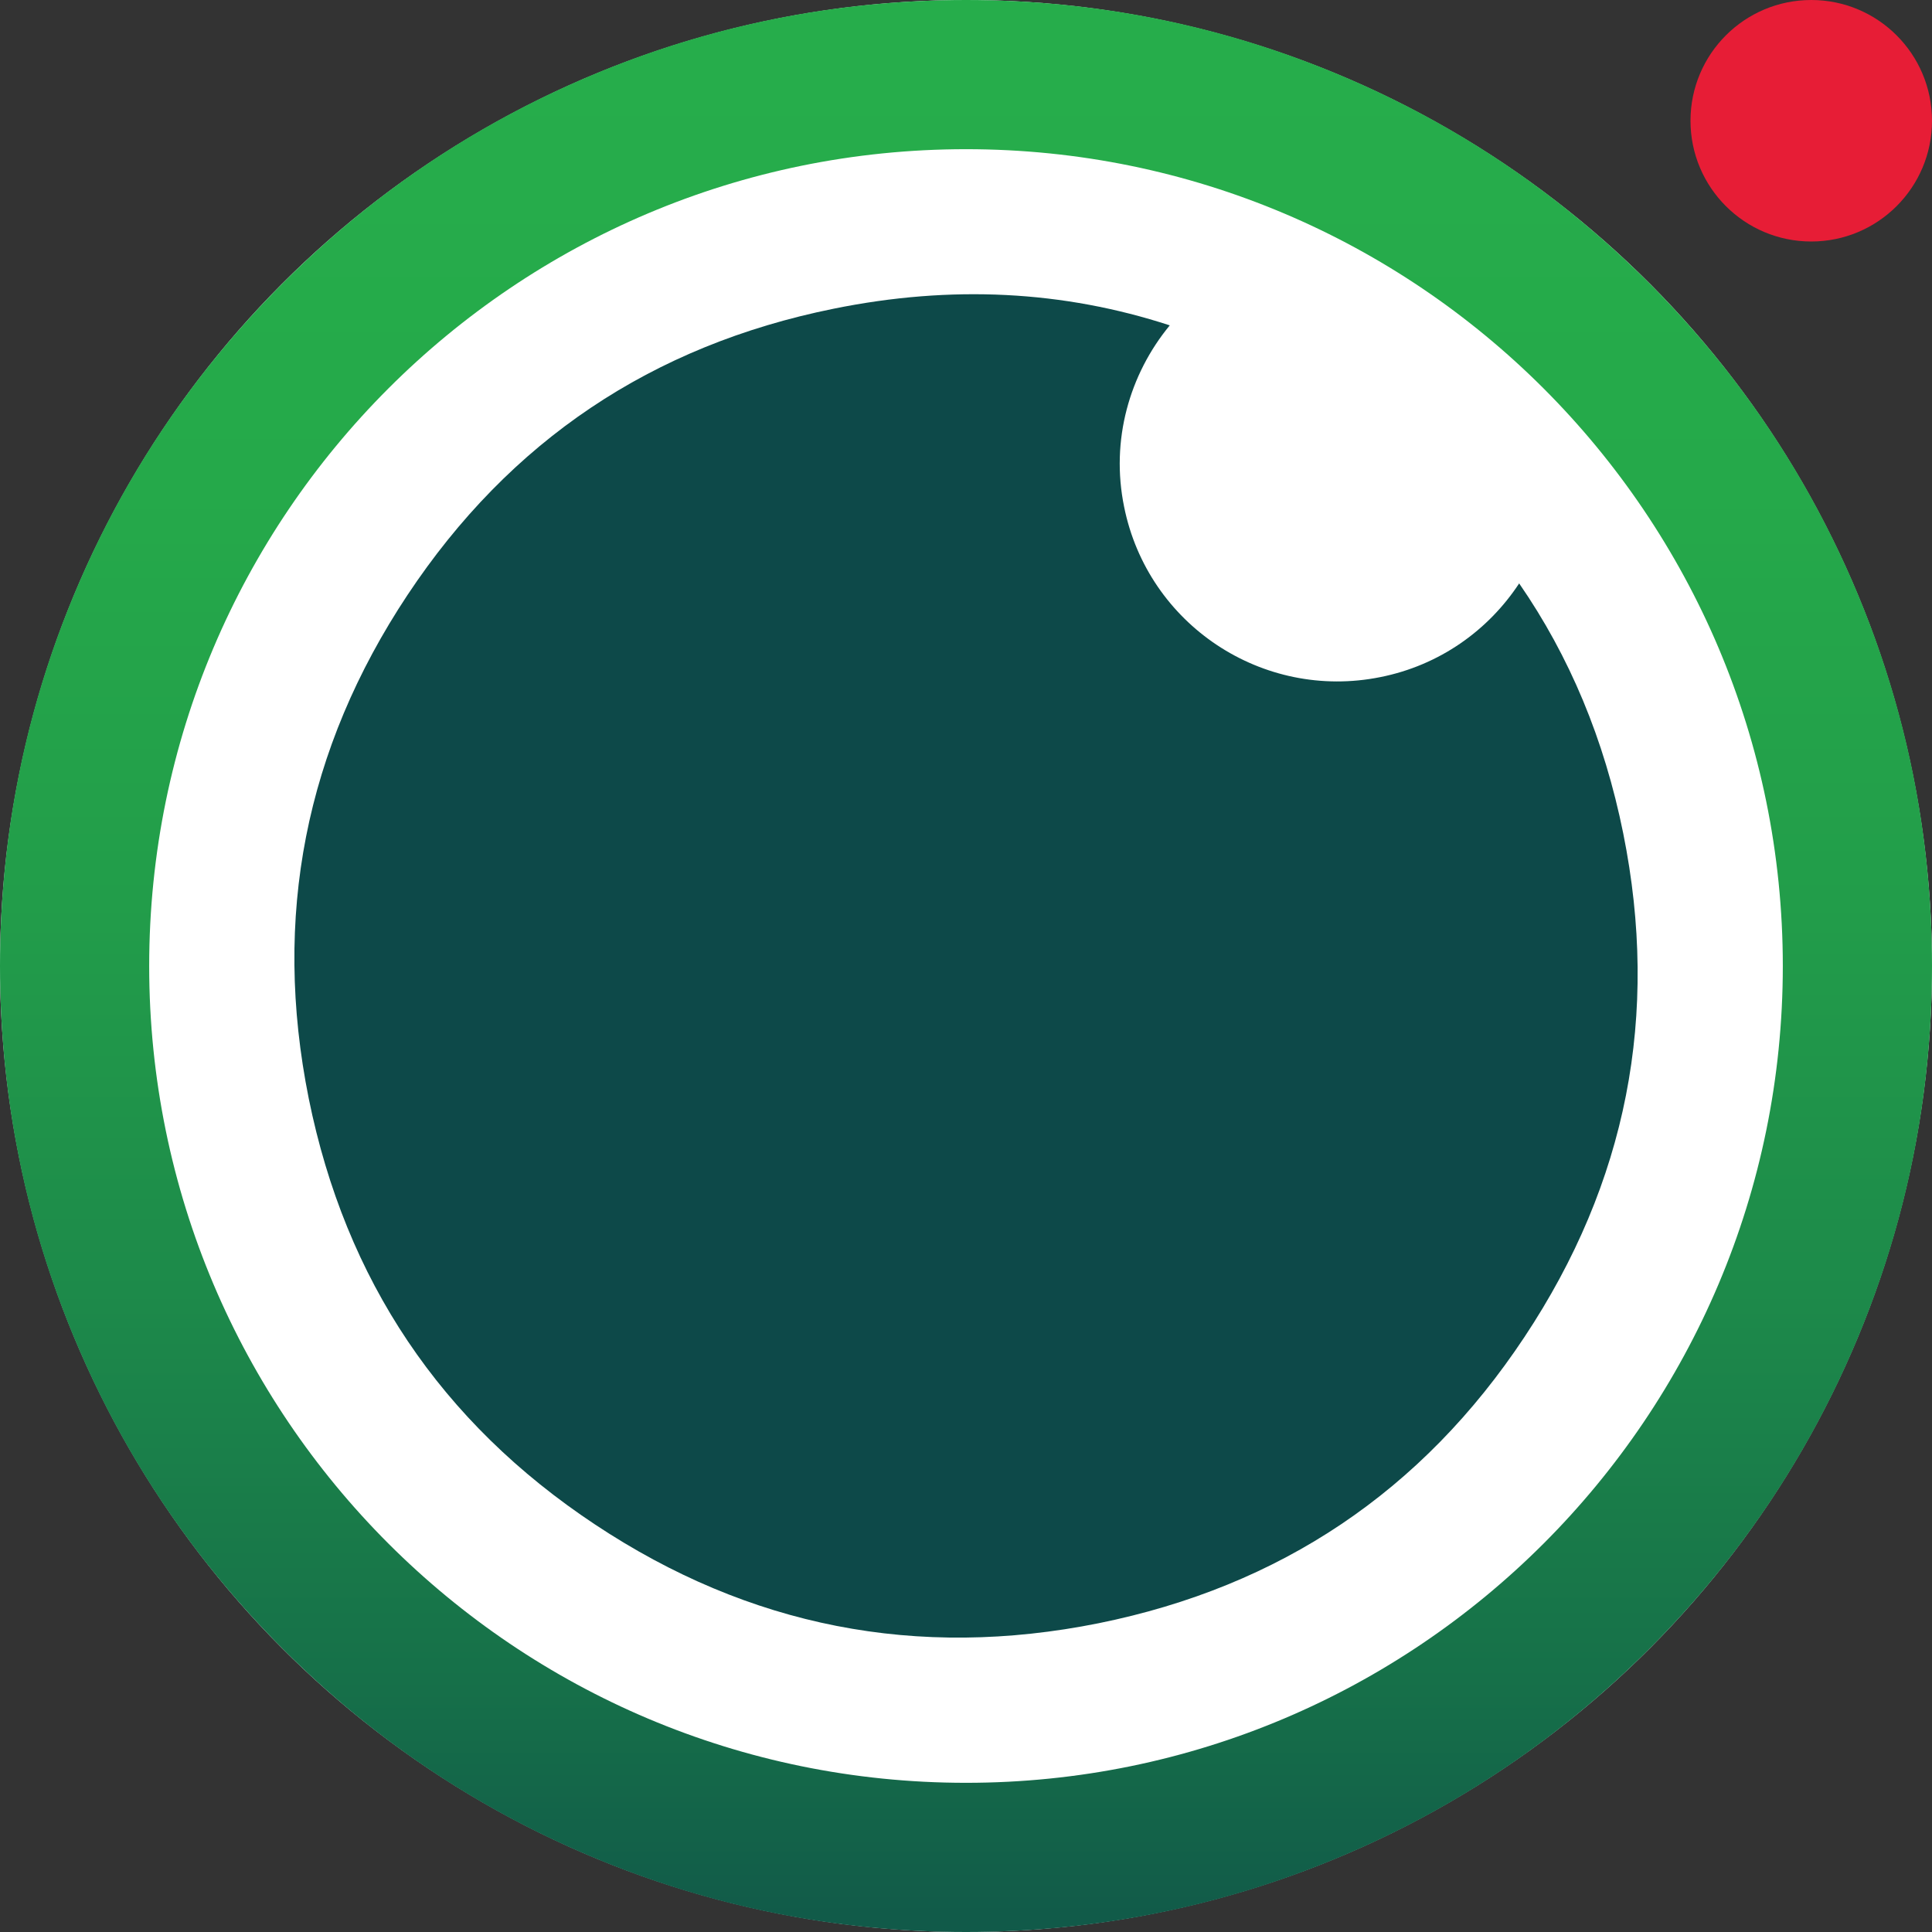
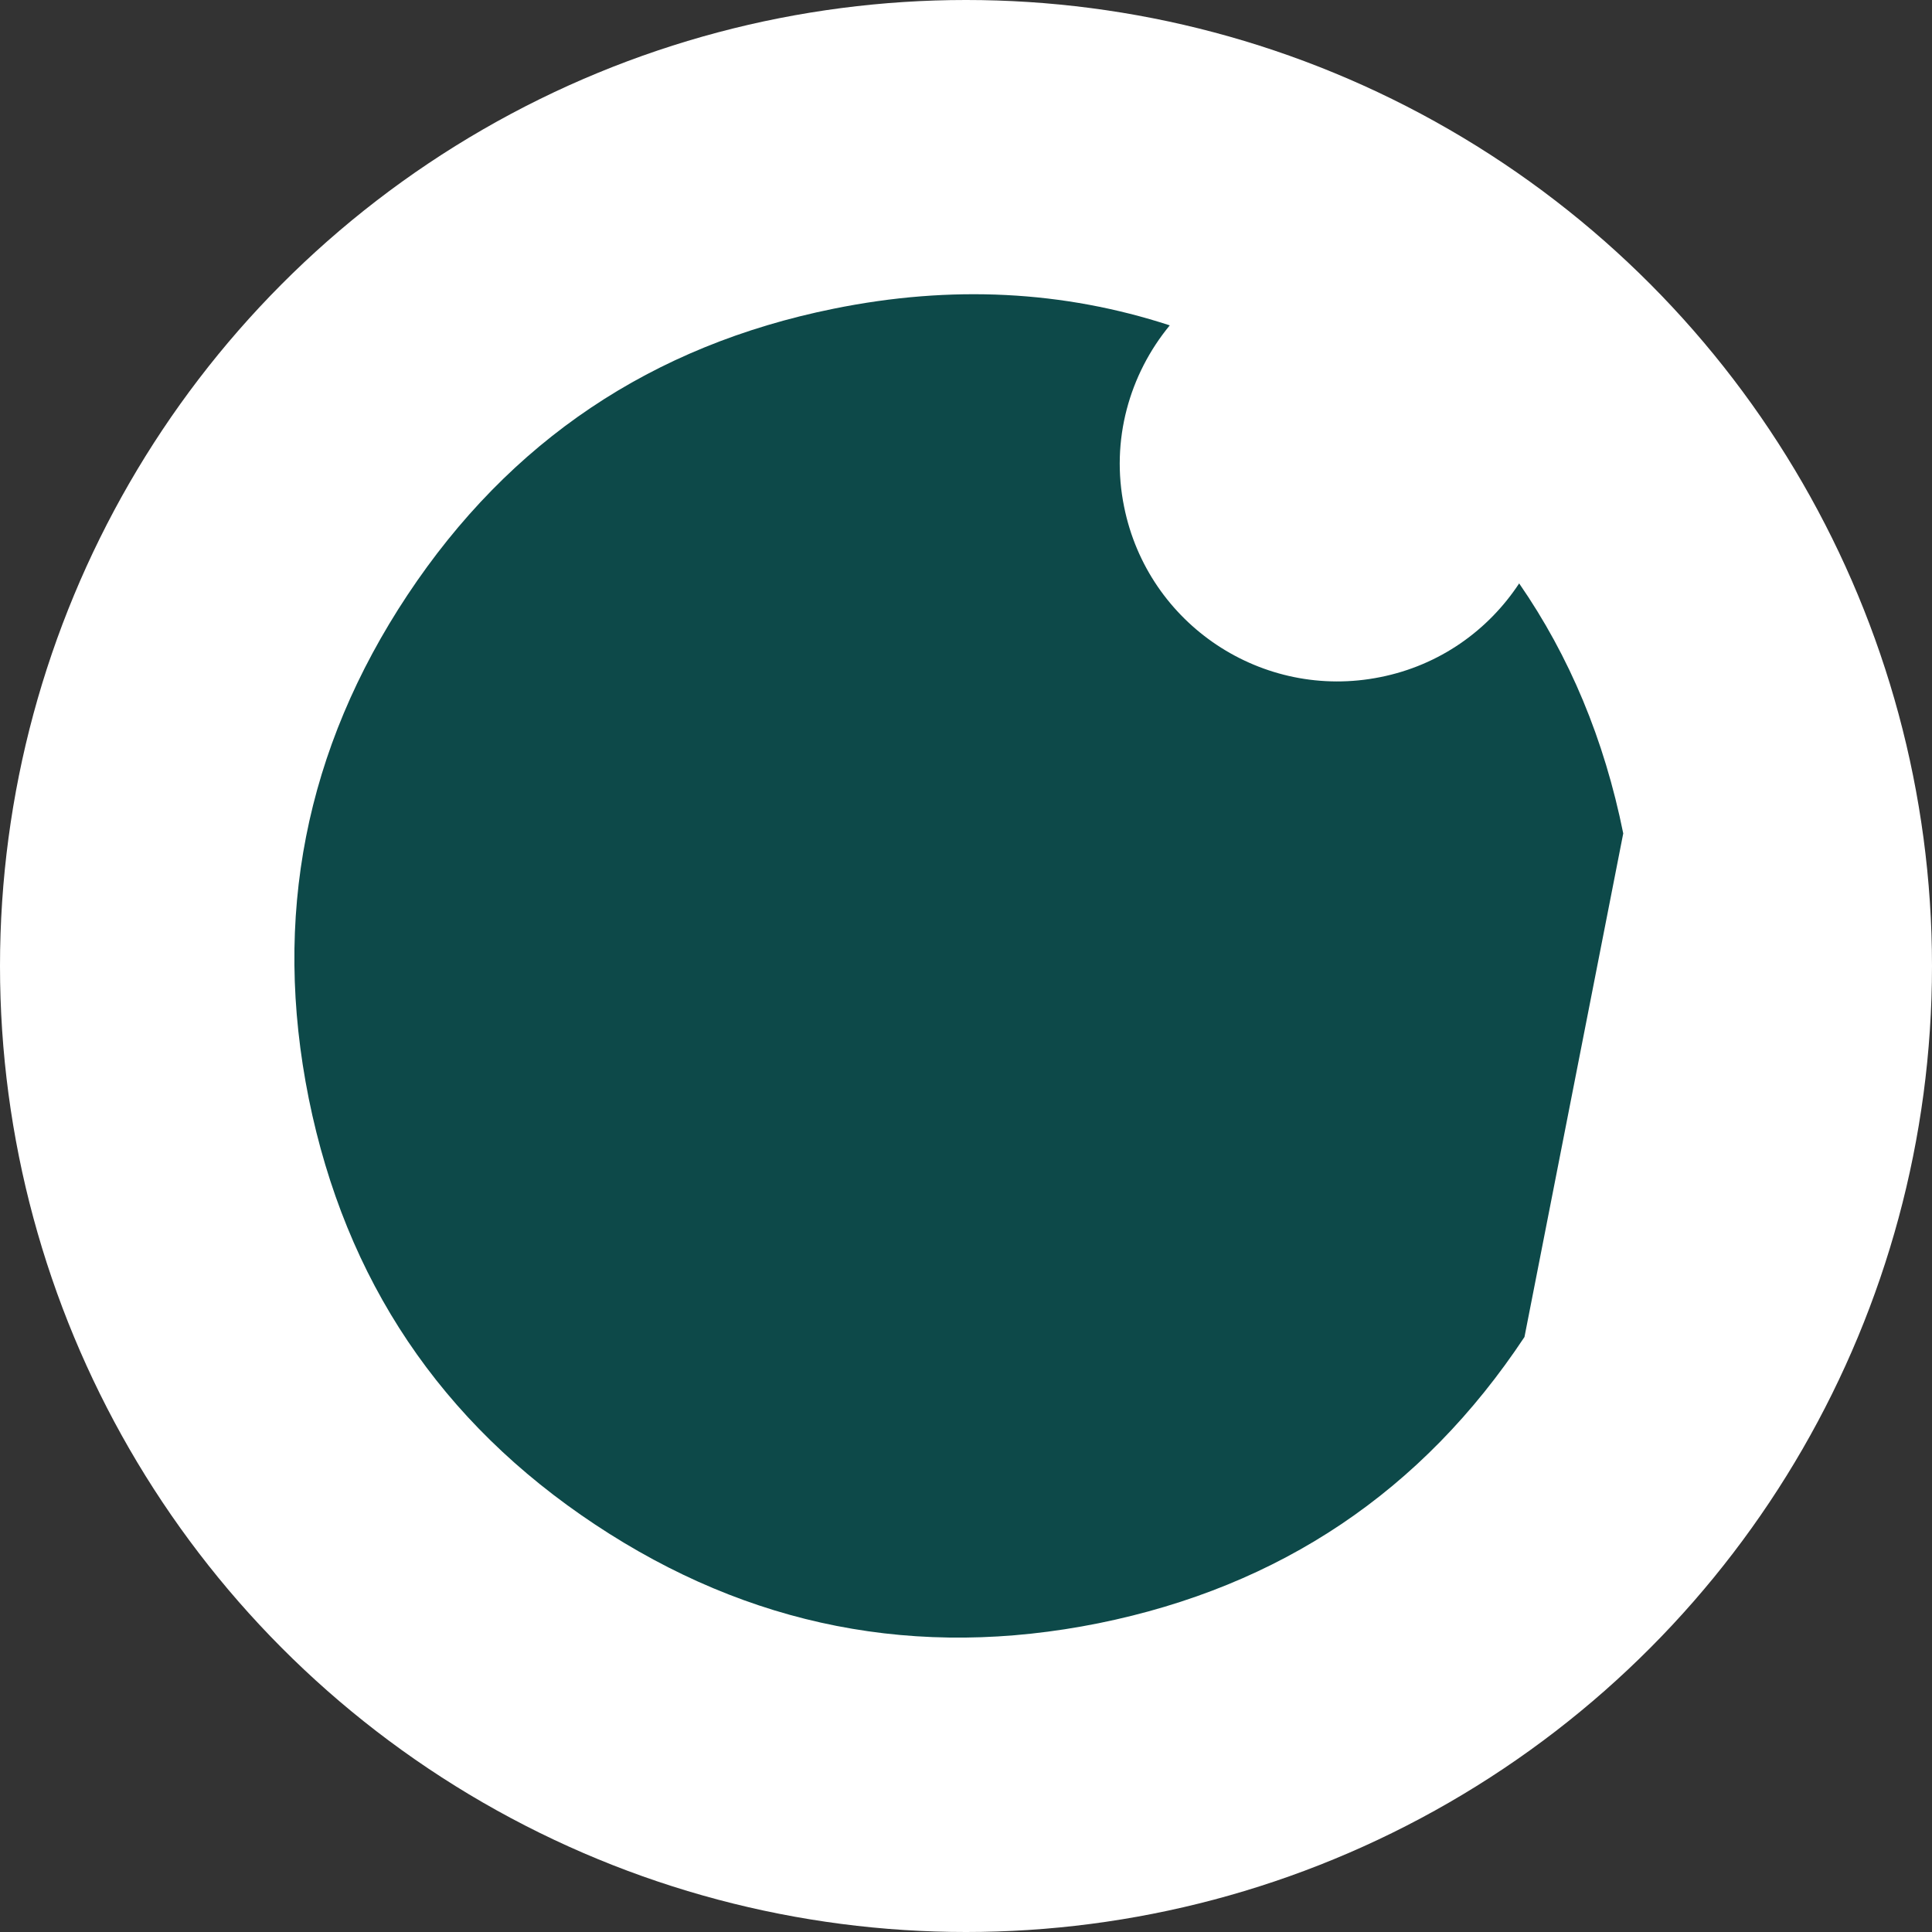
<svg xmlns="http://www.w3.org/2000/svg" width="32" height="32" viewBox="0 0 32 32" fill="none">
  <rect x="0" y="0" width="32" height="32" fill="#333333" stroke="none" />
  <g clip-path="url(#clip0_1062_6544)">
    <circle cx="16" cy="16" r="16" fill="white" />
-     <path d="M26.886 13.804C26.572 12.247 25.997 10.871 25.162 9.663C24.651 10.439 23.846 11.019 22.863 11.215C20.913 11.608 19.012 10.346 18.619 8.395C18.393 7.29 18.707 6.2 19.375 5.389C17.612 4.814 15.76 4.716 13.804 5.114C10.798 5.723 8.445 7.3 6.75 9.854C5.055 12.409 4.51 15.189 5.114 18.196C5.723 21.202 7.3 23.555 9.855 25.25C12.409 26.945 15.19 27.49 18.196 26.886C21.203 26.277 23.556 24.7 25.25 22.145C26.945 19.591 27.491 16.811 26.886 13.804Z" fill="#0D4949" />
-     <path d="M16 2.471C23.472 2.471 29.529 8.528 29.529 16C29.529 23.472 23.472 29.529 16 29.529C8.528 29.529 2.471 23.472 2.471 16C2.471 8.528 8.528 2.471 16 2.471ZM16 0C13.843 0 11.746 0.422 9.771 1.258C7.865 2.063 6.155 3.218 4.687 4.687C3.218 6.155 2.063 7.865 1.258 9.771C0.422 11.746 0 13.838 0 16C0 18.162 0.422 20.254 1.258 22.229C2.063 24.135 3.218 25.845 4.687 27.314C6.155 28.782 7.865 29.937 9.771 30.742C11.746 31.578 13.838 32 16 32C18.162 32 20.254 31.578 22.229 30.742C24.135 29.937 25.845 28.782 27.314 27.314C28.782 25.845 29.937 24.135 30.742 22.229C31.578 20.254 32 18.162 32 16C32 13.838 31.578 11.746 30.742 9.771C29.937 7.865 28.782 6.155 27.314 4.687C25.845 3.218 24.135 2.063 22.229 1.258C20.254 0.422 18.162 0 16 0Z" fill="url(#paint0_linear_1062_6544)" />
-     <circle cx="30" cy="2" r="2" fill="#E71D36" />
+     <path d="M26.886 13.804C26.572 12.247 25.997 10.871 25.162 9.663C24.651 10.439 23.846 11.019 22.863 11.215C20.913 11.608 19.012 10.346 18.619 8.395C18.393 7.29 18.707 6.2 19.375 5.389C17.612 4.814 15.76 4.716 13.804 5.114C10.798 5.723 8.445 7.3 6.75 9.854C5.055 12.409 4.51 15.189 5.114 18.196C5.723 21.202 7.3 23.555 9.855 25.25C12.409 26.945 15.19 27.49 18.196 26.886C21.203 26.277 23.556 24.7 25.25 22.145Z" fill="#0D4949" />
  </g>
  <defs>
    <linearGradient id="paint0_linear_1062_6544" x1="16" y1="1.032" x2="16" y2="34.957" gradientUnits="userSpaceOnUse">
      <stop stop-color="#26AD4B" />
      <stop offset="0.21" stop-color="#25A94A" />
      <stop offset="0.41" stop-color="#229D4A" />
      <stop offset="0.6" stop-color="#1D8A4A" />
      <stop offset="0.79" stop-color="#167049" />
      <stop offset="0.98" stop-color="#0E4D49" />
      <stop offset="1" stop-color="#0D4949" />
    </linearGradient>
    <clipPath id="clip0_1062_6544">
      <rect width="32" height="32" fill="white" />
    </clipPath>
  </defs>
</svg>